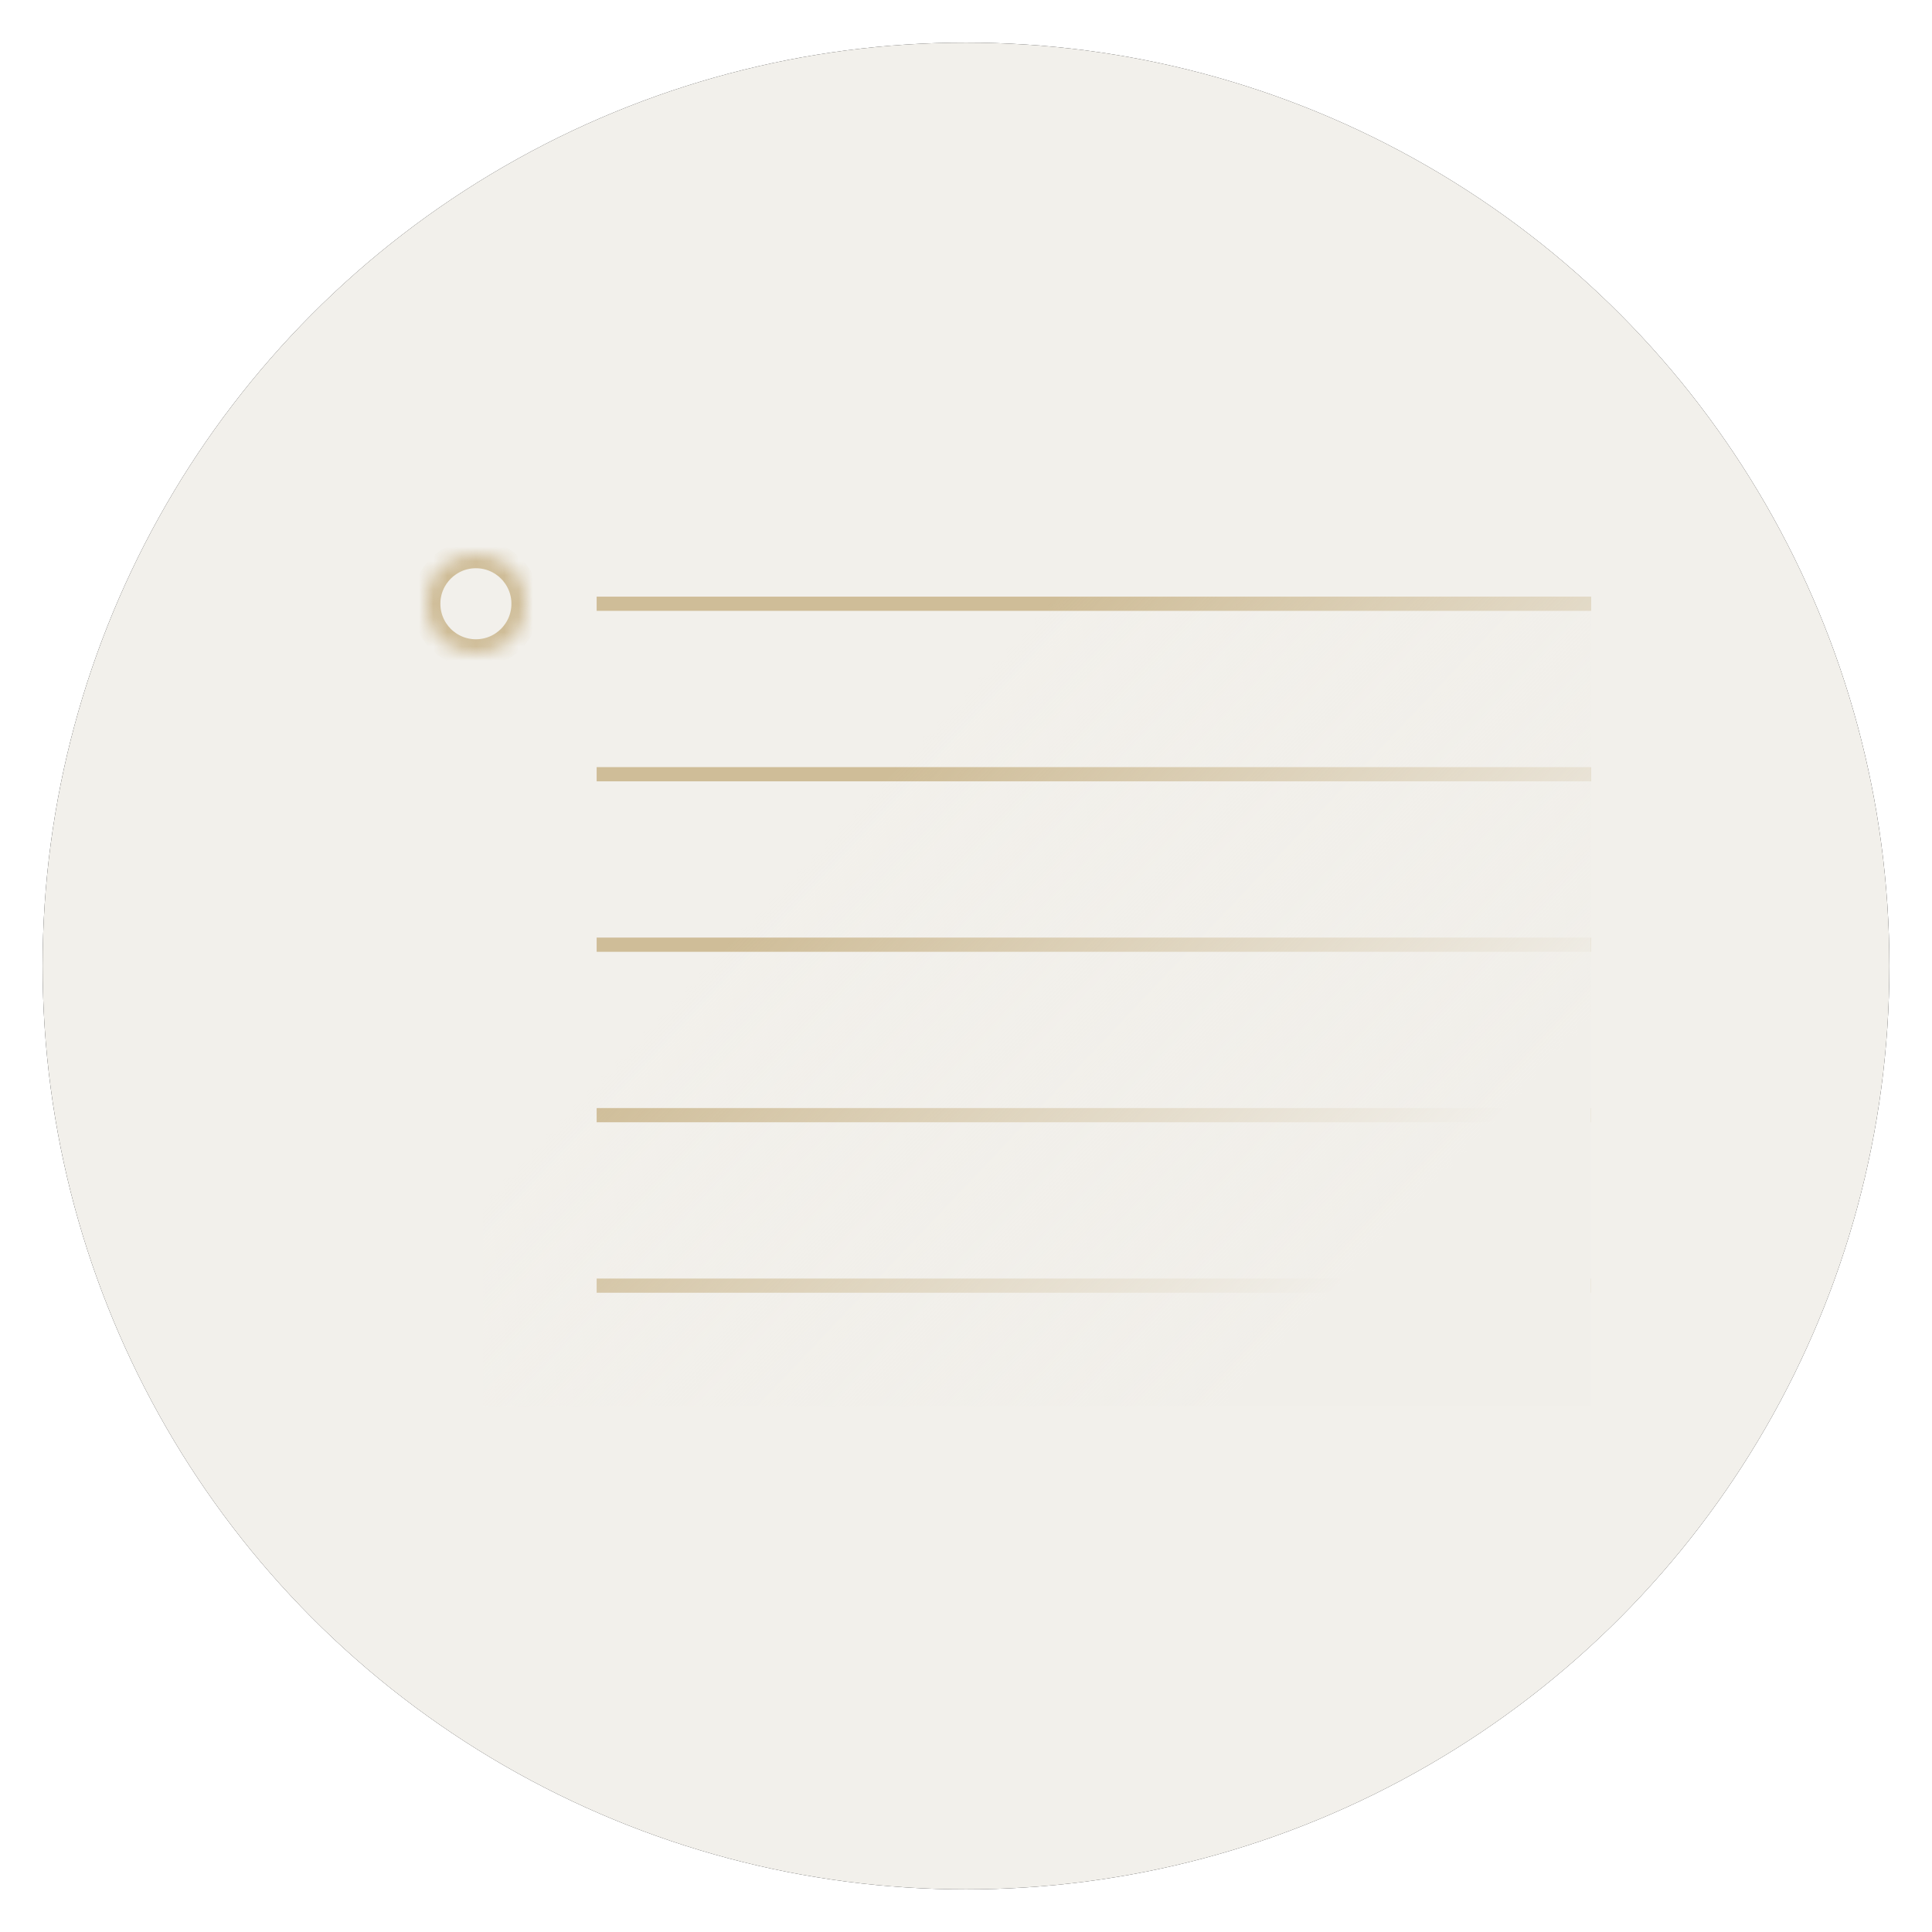
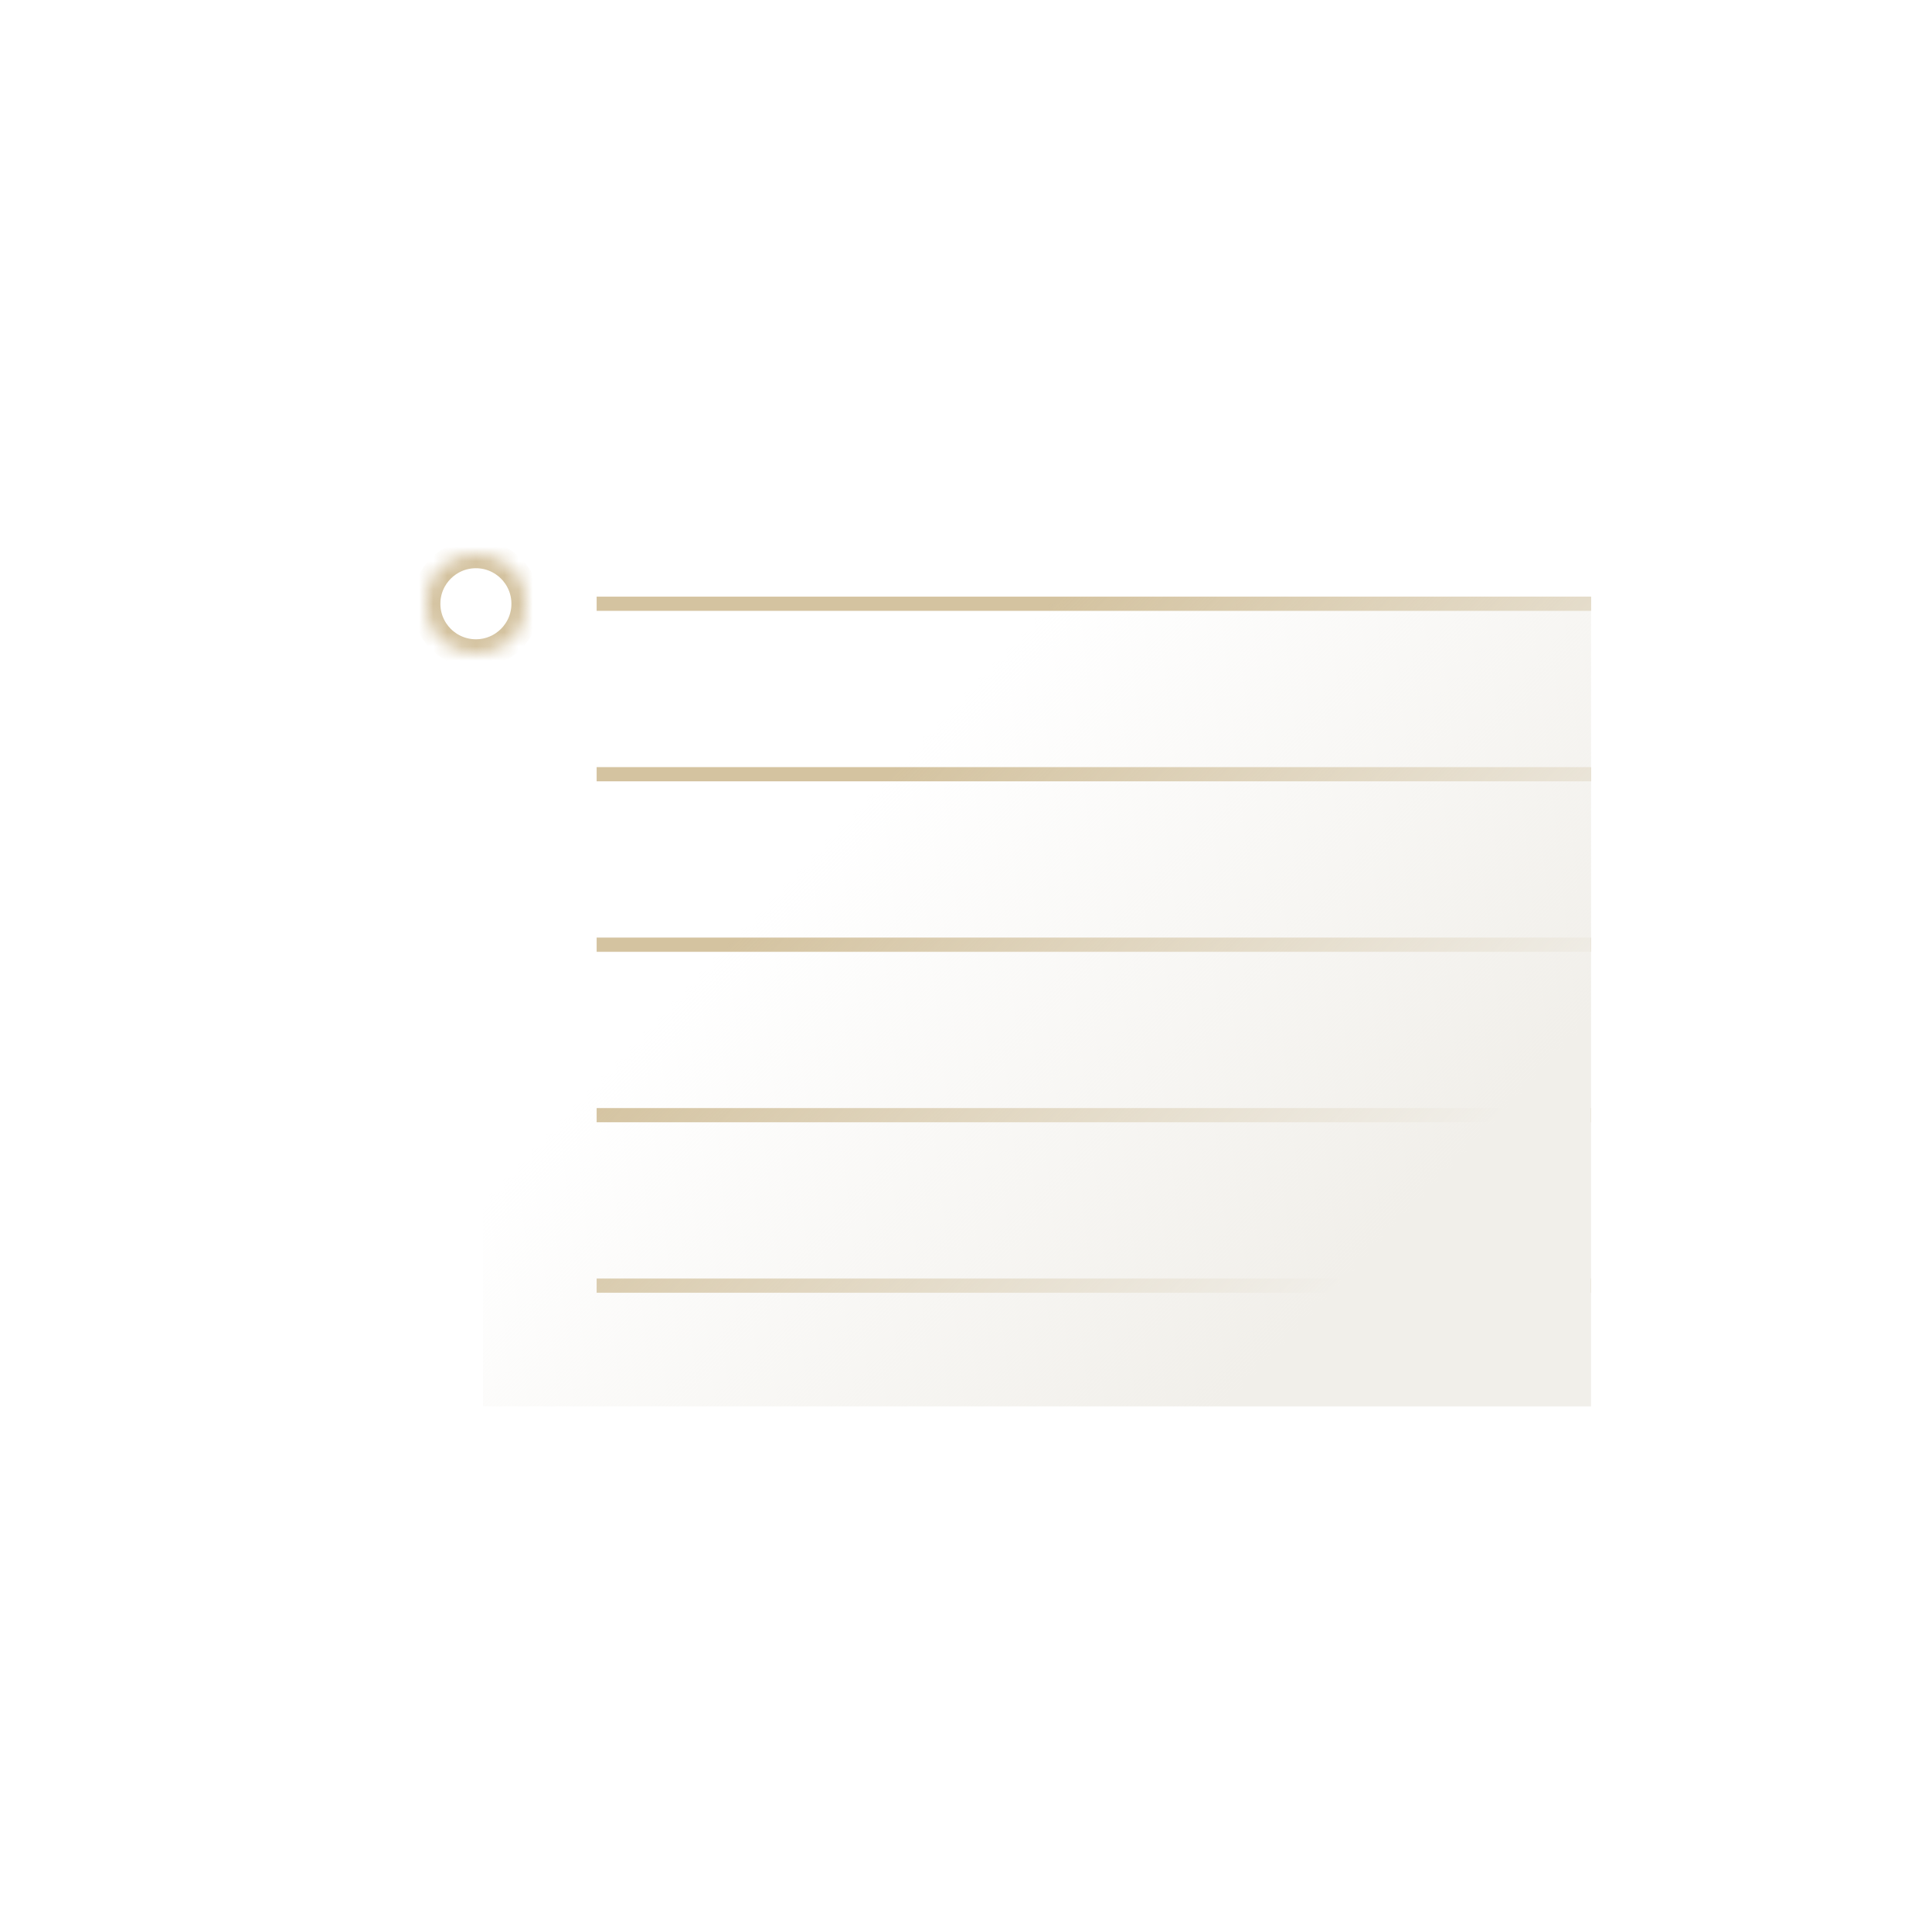
<svg xmlns="http://www.w3.org/2000/svg" xmlns:xlink="http://www.w3.org/1999/xlink" width="136" height="136">
  <defs>
-     <circle id="g" cx="65" cy="65" r="65" />
    <circle id="a" cx="3.5" cy="3.5" r="3.5" />
    <circle id="b" cx="3.5" cy="15.5" r="3.5" />
-     <circle id="c" cx="3.5" cy="27.5" r="3.5" />
-     <circle id="d" cx="3.5" cy="39.5" r="3.5" />
    <circle id="e" cx="3.5" cy="51.5" r="3.5" />
    <mask id="h" x="0" y="0" width="7" height="7" fill="#fff">
      <use xlink:href="#a" />
    </mask>
    <mask id="i" x="0" y="0" width="7" height="7" fill="#fff">
      <use xlink:href="#b" />
    </mask>
    <mask id="j" x="0" y="0" width="7" height="7" fill="#fff">
      <use xlink:href="#c" />
    </mask>
    <mask id="k" x="0" y="0" width="7" height="7" fill="#fff">
      <use xlink:href="#d" />
    </mask>
    <mask id="l" x="0" y="0" width="7" height="7" fill="#fff">
      <use xlink:href="#e" />
    </mask>
    <linearGradient x1="86.895%" y1="71.886%" x2="29.235%" y2="31.99%" id="m">
      <stop stop-color="#F1EFEA" offset="0%" />
      <stop stop-color="#F1EFEA" stop-opacity="0" offset="100%" />
    </linearGradient>
    <filter x="-50%" y="-50%" width="200%" height="200%" filterUnits="objectBoundingBox" id="f">
      <feOffset in="SourceAlpha" result="shadowOffsetOuter1" />
      <feGaussianBlur stdDeviation="1.5" in="shadowOffsetOuter1" result="shadowBlurOuter1" />
      <feColorMatrix values="0 0 0 0 0.729 0 0 0 0 0.62 0 0 0 0 0.4 0 0 0 1 0" in="shadowBlurOuter1" />
    </filter>
  </defs>
  <g fill="none" fill-rule="evenodd">
    <g opacity=".942" transform="translate(3 3)">
      <use fill="#000" filter="url(#f)" xlink:href="#g" />
      <use fill="#F1EFEA" xlink:href="#g" />
    </g>
    <g opacity=".624" transform="translate(30 39)">
      <use stroke="#BA9E66" mask="url(#h)" stroke-width="2" xlink:href="#a" />
      <use stroke="#BA9E66" mask="url(#i)" stroke-width="2" xlink:href="#b" />
      <path fill="#BA9E66" d="M12 3h70v1H12zm0 12h70v1H12z" />
      <use stroke="#BA9E66" mask="url(#j)" stroke-width="2" xlink:href="#c" />
      <path fill="#BA9E66" d="M12 27h70v1H12z" />
      <use stroke="#BA9E66" mask="url(#k)" stroke-width="2" xlink:href="#d" />
      <path fill="#BA9E66" d="M12 39h70v1H12z" />
      <use stroke="#BA9E66" mask="url(#l)" stroke-width="2" xlink:href="#e" />
      <path fill="#BA9E66" d="M12 51h70v1H12z" />
    </g>
    <path fill="url(#m)" d="M31 39h78v57H31z" transform="translate(3 3)" />
  </g>
</svg>